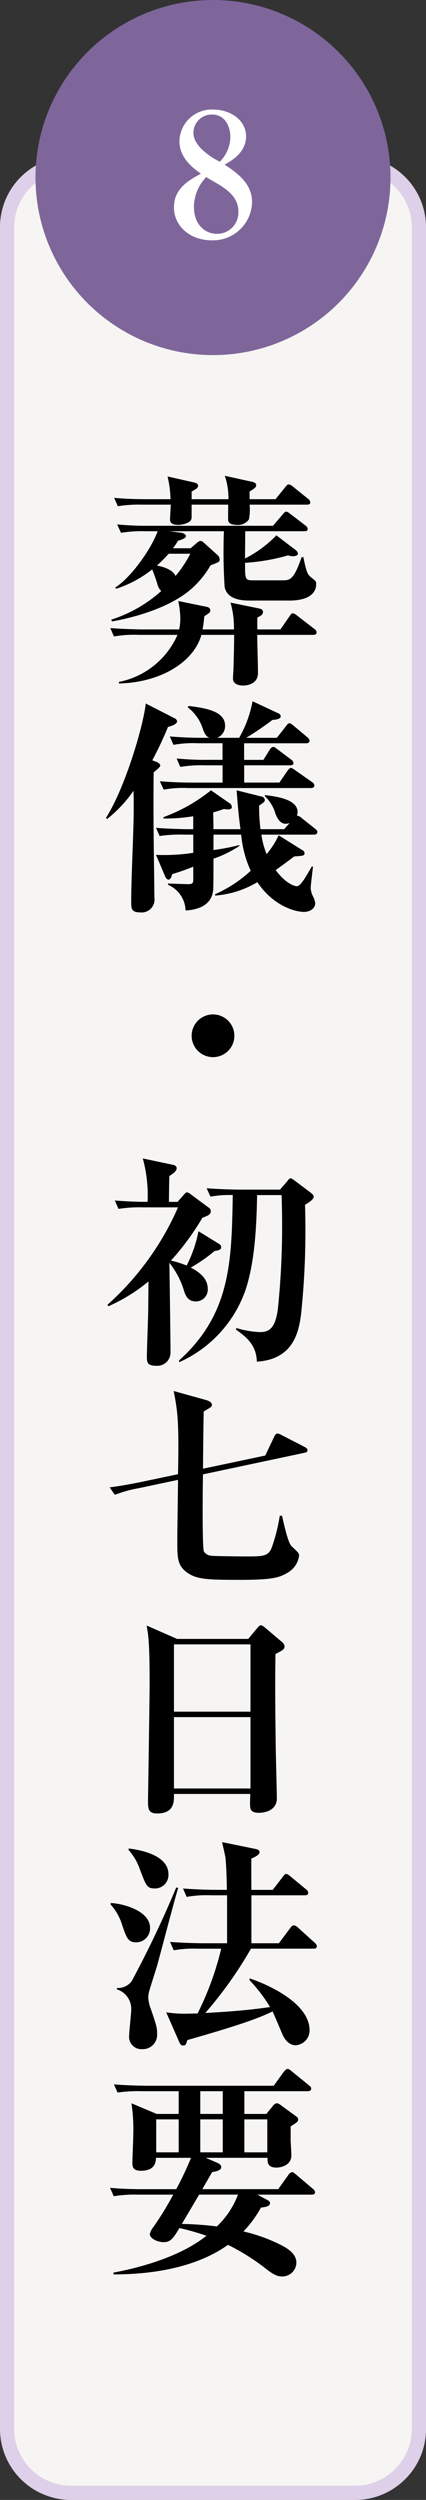
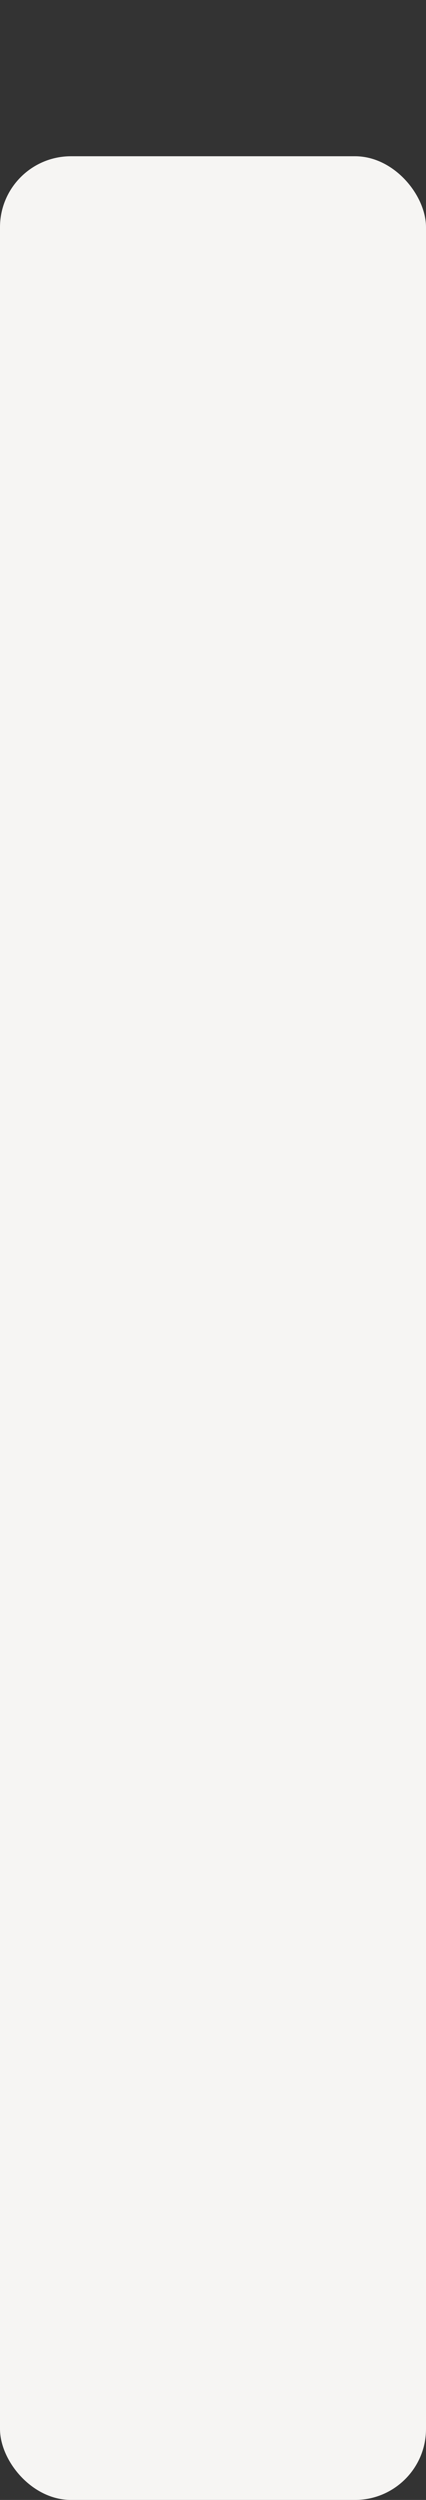
<svg xmlns="http://www.w3.org/2000/svg" width="60" height="352" viewBox="0 0 60 352">
  <rect x="0" y="0" width="60" height="352" fill="#333333" stroke="none" />
  <g id="flow_list_08sogi" transform="translate(-1170 -692)">
    <rect id="長方形_25" data-name="長方形 25" width="60" height="330" rx="10" transform="translate(1170 714)" fill="#f6f5f3" />
-     <path id="長方形_25_-_アウトライン" data-name="長方形 25 - アウトライン" d="M10,2a8.009,8.009,0,0,0-8,8V320a8.009,8.009,0,0,0,8,8H50a8.009,8.009,0,0,0,8-8V10a8.009,8.009,0,0,0-8-8H10m0-2H50A10,10,0,0,1,60,10V320a10,10,0,0,1-10,10H10A10,10,0,0,1,0,320V10A10,10,0,0,1,10,0Z" transform="translate(1170 714)" fill="#ddd0e8" />
-     <circle id="楕円形_12" data-name="楕円形 12" cx="25" cy="25" r="25" transform="translate(1175 692)" fill="#7e669b" />
-     <path id="パス_3199" data-name="パス 3199" d="M11.5-4.944C11.5-7.608,9.288-9.1,7.632-10.2c1.032-.576,3.024-1.728,3.024-3.984,0-2.28-2.208-3.768-4.584-3.768a4.547,4.547,0,0,0-4.8,4.416c0,2.424,1.92,3.816,3.024,4.608C2.688-8.04.5-6.888.5-4.2.5-1.464,2.856.456,5.808.456A5.5,5.5,0,0,0,11.5-4.944ZM8.448-14.088a5.073,5.073,0,0,1-1.488,3.48L6.6-10.8c-.912-.48-3.36-2.016-3.36-3.864a2.581,2.581,0,0,1,2.616-2.592C7.8-17.256,8.448-15.408,8.448-14.088ZM9.576-3.576A2.994,2.994,0,0,1,6.552-.456c-1.488,0-3.24-1.1-3.24-3.84A6.162,6.162,0,0,1,5.04-8.448c.336.216,1.776,1.032,2.064,1.224C8.5-6.312,9.576-5.28,9.576-3.576Z" transform="translate(1194 725.381)" fill="#fff" />
-     <path id="パス_3192" data-name="パス 3192" d="M30.528-11.712c0-.416,0-.448-.672-.96-.416-.352-.672-.48-1.12-2.88H28.48c-1.12,3.264-1.664,3.264-2.752,3.264H21.536c-1.024,0-1.024-.256-1.024-2.464a28.147,28.147,0,0,0,6.08-1.056,2.059,2.059,0,0,0,.672.128c.224,0,.7-.064.7-.384a.857.857,0,0,0-.352-.512l-2.688-2.048a16.368,16.368,0,0,1-4.416,3.264c0-.288.032-3.424.032-3.84h8.32c.16,0,.48,0,.48-.32,0-.224-.224-.416-.352-.512L26.944-21.6c-.416-.32-.48-.352-.64-.352s-.224.064-.512.416l-1.344,1.568H7.072A43.77,43.77,0,0,1,2.5-20.16l.544,1.184A17.453,17.453,0,0,1,6.5-19.2h1.7c-.96,2.656-3.84,6.592-5.984,7.936l.16.16a16.171,16.171,0,0,0,5.056-2.72,22.227,22.227,0,0,1,.768,2.176,1.9,1.9,0,0,0,.512.864,19.27,19.27,0,0,1-7.04,4.032l.1.256c4.256-.768,8.928-2.368,11.584-4.96a13.066,13.066,0,0,0,2.3-2.944c1.152-.448,1.28-.48,1.28-.8a.862.862,0,0,0-.288-.64l-1.888-1.7c-.192-.192-.32-.288-.512-.288-.16,0-.288.064-.544.288l-.864.736H10.368a10.088,10.088,0,0,0,.7-1.056c.544-.16,1.12-.352,1.12-.672,0-.256-.512-.448-.608-.448L9.856-19.2h7.68a78.28,78.28,0,0,0,.1,7.84c.32,1.6,2.016,1.92,3.424,1.92h5.7C30.528-9.44,30.528-11.424,30.528-11.712ZM12.8-16.032A15.779,15.779,0,0,1,10.72-12.9C10.3-13.92,8.608-14.272,8.1-14.368c.9-.8,1.44-1.44,1.664-1.664Zm16.9-7.232a.686.686,0,0,0-.32-.512l-2.112-1.7a1.25,1.25,0,0,0-.608-.32c-.16,0-.256.1-.48.384l-1.376,1.7H21.152V-24.8c.832-.48.928-.672.928-.864,0-.32-.288-.448-.64-.512l-3.776-.832a9.968,9.968,0,0,1,.512,3.3H12.992V-24.8c.672-.352.9-.512.9-.8,0-.256-.192-.384-.608-.48L9.6-26.912a15.389,15.389,0,0,1,.416,3.2H6.624c-.352,0-2.624,0-4.544-.192l.512,1.184a18.6,18.6,0,0,1,3.456-.224h4c0,.32-.1,1.728-.1,2.048,0,.448.192.8,1.184.8.448,0,1.856-.224,1.856-1.024v-1.824h5.152c0,.768-.032,1.984,0,2.24.1.448.544.608,1.216.608a1.849,1.849,0,0,0,1.7-.768,6.91,6.91,0,0,0,.1-2.08h8.064C29.44-22.944,29.7-22.976,29.7-23.264Zm.9,18.3a.688.688,0,0,0-.32-.48L27.872-7.3a1.5,1.5,0,0,0-.608-.352c-.224,0-.352.224-.48.416L25.5-5.376H22.24V-7.04c.544-.288.8-.416.8-.8,0-.352-.32-.448-.672-.512l-3.9-.8a12.748,12.748,0,0,1,.48,3.776H14.528c.128-.608.16-1.088.256-1.856.768-.512.832-.544.832-.832,0-.384-.384-.48-.608-.512l-3.9-.8a13.222,13.222,0,0,1,.288,2.4,7.649,7.649,0,0,1-.16,1.6H6.08c-.352,0-2.592-.032-4.544-.192l.512,1.184A16.083,16.083,0,0,1,5.5-4.608h5.5A11.441,11.441,0,0,1,2.752,2.016V2.24C8.864,2.08,13.344-.928,14.368-4.608h4.608c0,1.76-.064,3.776-.1,4.96,0,.16-.064.96-.064,1.152,0,1.024,1.248,1.024,1.408,1.024,1.056,0,2.112-.512,2.112-1.728,0-1.5-.1-3.9-.1-5.408h7.872C30.3-4.608,30.592-4.64,30.592-4.96Zm-.32,21.568a.63.63,0,0,0-.32-.48l-2.368-1.664a2.071,2.071,0,0,0-.608-.352c-.128,0-.352.192-.512.448l-1.12,1.632h-4.96V13.76h6.432c.192,0,.512,0,.512-.32a.657.657,0,0,0-.32-.48l-1.952-1.472c-.224-.16-.384-.32-.576-.32-.224,0-.416.256-.512.416L23.1,12.992h-2.72V10.656H29.12c.16,0,.48-.032.48-.352a.759.759,0,0,0-.288-.48L27.36,8.192c-.256-.224-.416-.352-.608-.352-.16,0-.288.16-.48.416l-1.28,1.632h-4.32A44.071,44.071,0,0,0,24.384,7.36c.224,0,1.152-.064,1.152-.48,0-.288-.256-.416-.416-.48L21.568,4.736A16.055,16.055,0,0,1,19.68,9.888h-3.1a1.78,1.78,0,0,0,1.12-1.7c0-1.888-2.272-2.464-5.152-2.784l-.1.192a6.206,6.206,0,0,1,2.176,3.2c.32.768.512.928.864,1.088H14.464c-1.536,0-3.04-.064-4.544-.192l.512,1.184a15.3,15.3,0,0,1,3.456-.224h3.456v2.336h-1.92A43.162,43.162,0,0,1,10.88,12.8l.512,1.184a18.01,18.01,0,0,1,3.456-.224h2.5v2.432H13.088c-1.536,0-3.04-.064-4.576-.192l.544,1.184a15.084,15.084,0,0,1,3.456-.224h17.28C29.952,16.96,30.272,16.928,30.272,16.608Zm.416,6.56c0-.224-.128-.32-.32-.48l-1.888-1.5a1.252,1.252,0,0,0-.672-.352,1.813,1.813,0,0,0,.1-.48c0-1.728-2.656-2.176-4.608-2.4v.16a5.469,5.469,0,0,1,1.5,2.5c.48,1.184.992,1.376,1.44,1.376a1.852,1.852,0,0,0,.544-.1l-.768.864H22.688a24.523,24.523,0,0,1-.192-3.328c.64-.416.8-.544.8-.768a.547.547,0,0,0-.512-.512l-3.456-.864c.128,1.632.224,3.168.544,5.472H16.064c0-.832-.032-1.92-.032-2.368a14.406,14.406,0,0,0,1.5-.48,2.3,2.3,0,0,0,.544.064c.416,0,.576-.128.576-.352a.712.712,0,0,0-.352-.544L15.712,17.28a23.43,23.43,0,0,1-6.688,3.776v.192a23.6,23.6,0,0,0,4.192-.32v1.824h-.7c-.352,0-2.592-.032-4.544-.192l.512,1.152a19.6,19.6,0,0,1,3.456-.192h1.28v2.56a27,27,0,0,1-5.248.288l1.28,3.008c.032.1.224.48.48.48.32,0,.48-.576.512-.768.7-.224,1.472-.448,2.976-1.056v1.792c0,.416-.032.672-.7.672-.032,0-2.208-.064-2.848-.1v.192a4.065,4.065,0,0,1,2.464,3.616c.832-.064,3.744-.256,3.9-3.04.032-.608.032-3.584.032-4.256a16,16,0,0,0,3.648-1.792v-.128a32.2,32.2,0,0,1-3.648.7V23.52h3.9a15.584,15.584,0,0,0,1.344,5.088,18.064,18.064,0,0,1-5.024,3.3l.032.192a13.463,13.463,0,0,0,5.92-1.888C24.608,33.7,27.712,34.4,28.8,34.4c.864,0,1.6-.48,1.6-1.248a3.625,3.625,0,0,0-.288-.9,2.8,2.8,0,0,1-.352-1.216c0-.384.224-2.112.32-3.008L29.92,28c-.928,1.6-1.6,2.784-2.112,2.784-.384,0-1.632-.448-2.976-2.272.928-.672,1.6-1.152,2.592-1.92,1.312-.1,1.472-.1,1.472-.48a.533.533,0,0,0-.32-.416l-3.328-2.08a12.464,12.464,0,0,1-1.7,2.656,12.121,12.121,0,0,1-.736-2.752h7.392C30.432,23.52,30.688,23.456,30.688,23.168ZM10.944,7.552a.544.544,0,0,0-.288-.384L6.528,5.056c-.32,3.072-2.88,11.84-5.6,16.1l.16.16A18.184,18.184,0,0,0,4.8,17.344c.032.608.032,1.472.032,2.848-.032,3.584-.352,9.28-.352,12.864,0,.832.032,1.408,1.216,1.408a1.819,1.819,0,0,0,2.048-2.08c0-1.216-.1-7.424-.1-8.736-.032-1.952-.032-6.72,0-8.9.544-.448.928-.768.928-.96,0-.224-.32-.416-.448-.48l-.672-.256a50.191,50.191,0,0,0,2.208-4.7C9.92,8.288,10.944,8.032,10.944,7.552ZM19.008,51.84A3.008,3.008,0,1,0,16,54.848,3,3,0,0,0,19.008,51.84ZM30.176,74.5c0-.256-.224-.416-.384-.544l-2.336-1.76c-.1-.064-.384-.288-.512-.288-.224,0-.352.256-.512.448L25.44,73.5H19.68c-.352,0-2.624-.032-4.576-.192l.544,1.184a14.727,14.727,0,0,1,3.136-.224c-.16,9.344-.288,16.768-7.584,23.3l.064.224A17.394,17.394,0,0,0,20.672,87.36c.832-2.72,1.44-6.24,1.536-13.088h3.456c.032,1.5.064,2.208.064,3.328a111.683,111.683,0,0,1-.608,12.864c-.352,2.3-1.024,3.1-2.464,3.1a13.048,13.048,0,0,1-3.36-.576l-.064.224c1.536,1.088,2.88,2.208,2.944,4.512,5.376-.32,5.952-4.576,6.24-6.784a113.679,113.679,0,0,0,.544-15.3C29.5,75.328,30.176,74.88,30.176,74.5ZM17.152,81.632a.552.552,0,0,0-.288-.48L13.952,79.36a17.877,17.877,0,0,1-1.664,4.832,15.086,15.086,0,0,0-2.208-.7A36.541,36.541,0,0,0,14.5,77.472c.64-.256,1.184-.416,1.184-.9a.572.572,0,0,0-.256-.512l-2.592-1.92a.97.97,0,0,0-.512-.256c-.16,0-.32.224-.416.32l-.9,1.024H9.792c0-.256.032-3.168.064-3.648.576-.352,1.024-.7,1.024-1.088,0-.32-.32-.448-.512-.48l-4.256-.9a19.625,19.625,0,0,1,.672,6.112H6.176c-.256,0-2.144-.032-4-.192l.512,1.184A18.6,18.6,0,0,1,6.144,76h4.928A39.691,39.691,0,0,1,1.12,89.728l.16.192a24.187,24.187,0,0,0,5.632-3.488c0,.544-.032,3.2-.032,3.808,0,.96-.192,5.7-.192,6.752,0,.736,0,1.312,1.28,1.312a1.865,1.865,0,0,0,2.048-1.92c0-1.792-.128-10.592-.16-12.576a11.732,11.732,0,0,1,2.08,4c.256.768.608,1.44,1.664,1.44a1.675,1.675,0,0,0,1.664-1.76c0-1.344-.96-2.272-2.4-3.008a22.2,22.2,0,0,0,3.36-2.336C16.7,82.08,17.152,81.984,17.152,81.632Zm12.16,28.576c0-.224-.224-.384-.416-.48l-3.232-1.664a1.691,1.691,0,0,0-.576-.224c-.224,0-.384.256-.48.48l-1.248,2.624L14.592,112.8c0-1.12.064-6.784.1-8.064,1.056-.608,1.152-.672,1.152-.928,0-.448-.672-.64-.9-.7l-4.48-1.248c.544,2.88.768,4.128.608,11.712L5.92,114.656c-.64.128-2.624.544-4.48.768l.736,1.056a16.794,16.794,0,0,1,3.328-.928l5.568-1.184c0,1.216-.1,7.168-.1,8.512,0,2.464,0,3.52,1.344,4.512s2.88,1.056,7.424,1.056c4.608,0,5.6-.288,6.848-1.056a3.238,3.238,0,0,0,1.536-2.336c0-.352-.1-.448-1.056-1.344-.512-.48-1.088-3.168-1.344-4.288h-.32a24.348,24.348,0,0,1-1.12,4.448c-.48,1.28-1.248,1.28-3.68,1.28-.352,0-4.544-.032-4.8-.1a1.321,1.321,0,0,1-1.088-.608c-.256-.576-.16-9.568-.128-10.848l14.3-3.04C29.088,110.528,29.312,110.432,29.312,110.208ZM26.08,137.792a.912.912,0,0,0-.384-.608L23.36,135.2c-.288-.224-.416-.352-.608-.352s-.288.128-.544.416l-1.248,1.5H10.944L6.656,134.88c.256,1.472.416,2.528.416,8.064,0,2.624-.224,15.936-.224,16.576,0,1.088,0,1.824,1.28,1.824,2.464,0,2.4-1.76,2.368-2.752H21.248c0,.128-.032,1.152-.032,1.28,0,.832.032,1.376,1.248,1.376.192,0,2.528,0,2.528-2.048,0-1.088-.16-6.4-.16-7.616-.064-4.8-.1-8.864-.032-12.7C25.76,138.4,26.08,138.24,26.08,137.792Zm-4.8,9.216H10.5v-9.472H21.28Zm0,10.816H10.5V147.776H21.28Zm9.344,22.208c0-.192-.128-.32-.288-.48l-2.368-2.144a1.032,1.032,0,0,0-.608-.32c-.16,0-.352.192-.48.384l-1.6,2.144H21.408v-6.752h7.52c.192,0,.48-.032.48-.352a.626.626,0,0,0-.288-.48l-2.208-1.824c-.288-.224-.416-.352-.608-.352-.16,0-.256.128-.48.416L24.416,172.1H21.408c0-.64-.032-3.712,0-4.416.32-.128,1.152-.48,1.152-.9,0-.32-.416-.416-.576-.448l-4.7-.96c.064.288.384,1.728.448,2.048.128.9.192,2.848.224,4.672H16.32c-.352,0-2.624-.032-4.544-.192l.512,1.184a16.083,16.083,0,0,1,3.456-.224h2.24v6.752H14.5c-.352,0-2.592-.032-4.544-.192l.512,1.184a16.083,16.083,0,0,1,3.456-.224h3.232a42.331,42.331,0,0,1-3.328,9.12c-.736,0-1.28.032-1.728.032a17.778,17.778,0,0,1-2.688-.192l1.824,4.16c.128.32.288.512.544.512.384,0,.416-.16.608-.768,6.848-1.952,10.016-3.04,12-4.032.256.512,1.184,2.752,1.408,3.264.1.224.672,1.5,1.856,1.5a2.1,2.1,0,0,0,1.952-2.112c0-3.36-4.608-5.984-8.416-7.3l-.064.224a21.566,21.566,0,0,1,2.912,3.808c-3.04.448-6.08.672-9.12.832a56.484,56.484,0,0,0,6.432-9.056h8.8C30.368,180.384,30.624,180.352,30.624,180.032ZM9.728,169.92c0-2.944-4.608-3.52-5.6-3.648l-.032.192a8.091,8.091,0,0,1,1.632,2.816c.9,2.368.992,2.624,2.176,2.624A1.91,1.91,0,0,0,9.728,169.92Zm-2.592,7.552c0-2.464-3.872-3.456-5.536-3.52l-.032.192a7.64,7.64,0,0,1,1.6,2.784c.672,1.984.864,2.56,2.048,2.56A1.968,1.968,0,0,0,7.136,177.472Zm3.968-5.664-.288-.032A145.746,145.746,0,0,1,4.544,184.96a2.436,2.436,0,0,1-2.08.96v.192a2.871,2.871,0,0,1,2.016,2.912c0,.512-.288,2.976-.288,3.552a1.732,1.732,0,0,0,1.824,1.952,2.022,2.022,0,0,0,2.112-2.144c0-.864-.064-1.12-.864-3.456a5.549,5.549,0,0,1-.384-1.664,3.492,3.492,0,0,1,.128-.864c.128-.512.928-2.976,1.088-3.52C8.544,181.312,10.56,173.536,11.1,171.808Zm19.264,42.88c0-.224-.128-.352-.32-.512l-2.336-1.984c-.256-.192-.384-.352-.576-.352a.815.815,0,0,0-.512.384l-1.44,2.016H14.5c.448-.8,1.184-2.048,1.376-2.4.768-.128,1.28-.288,1.28-.7,0-.288-.224-.448-.48-.576l-1.7-.736h8.7c0,.672,0,1.376,1.28,1.376.512,0,2.08-.256,2.08-1.728,0-.576-.1-1.792-.1-2.112v-1.952c.928-.608,1.056-.672,1.056-.992,0-.16-.064-.288-.352-.48L25.536,202.4a1.058,1.058,0,0,0-.544-.256.7.7,0,0,0-.512.32l-.96,1.184h-3.1v-3.2h8.928c.192,0,.48-.064.48-.352,0-.224-.16-.352-.32-.48l-2.432-1.984c-.32-.256-.416-.32-.608-.32-.128,0-.32.192-.48.384l-1.44,1.984H6.624c-.352,0-2.624-.032-4.576-.192l.512,1.152a20.041,20.041,0,0,1,3.488-.192h5.12v3.2h-3.1l-3.552-1.5a24.838,24.838,0,0,1,.256,4.384c0,.64-.128,3.488-.128,4,0,.576.1,1.12,1.184,1.12,2.048,0,2.112-1.248,2.144-1.824H12.9a42.816,42.816,0,0,1-2.08,4.416H6.048c-.352,0-2.592,0-4.544-.192l.512,1.184a18.6,18.6,0,0,1,3.456-.224H10.4a44.793,44.793,0,0,1-2.784,4.544,2.344,2.344,0,0,0-.512,1.024c0,.544.96,1.12,1.952,1.12.8,0,1.216-.256,2.208-1.984a33.54,33.54,0,0,1,3.808,1.088c-4.128,3.3-10.5,4.7-13.088,5.184v.256c4.192,0,11.04-.544,16.128-4.16a30.451,30.451,0,0,1,5.536,3.52c1.12.832,1.568.928,2.048.928a1.977,1.977,0,0,0,2.048-1.92c0-1.248-1.152-2.016-2.4-2.624a23.241,23.241,0,0,0-5.056-1.792,15.821,15.821,0,0,0,2.464-3.36c.48-.064,1.28-.128,1.28-.64,0-.224-.256-.352-.352-.416l-1.44-.768h7.648C30.112,215.008,30.368,214.976,30.368,214.688Zm-12.992-5.632H14.208v-4.64h3.168Zm6.272,0H20.416v-4.64h3.232Zm-6.272-5.408H14.208v-3.2h3.168Zm-6.208,5.408H8v-4.64h3.168Zm8.352,5.952a12.008,12.008,0,0,1-2.976,4.48,45.279,45.279,0,0,0-4.928-.352l2.432-4.128Z" transform="translate(1184 786)" />
  </g>
</svg>